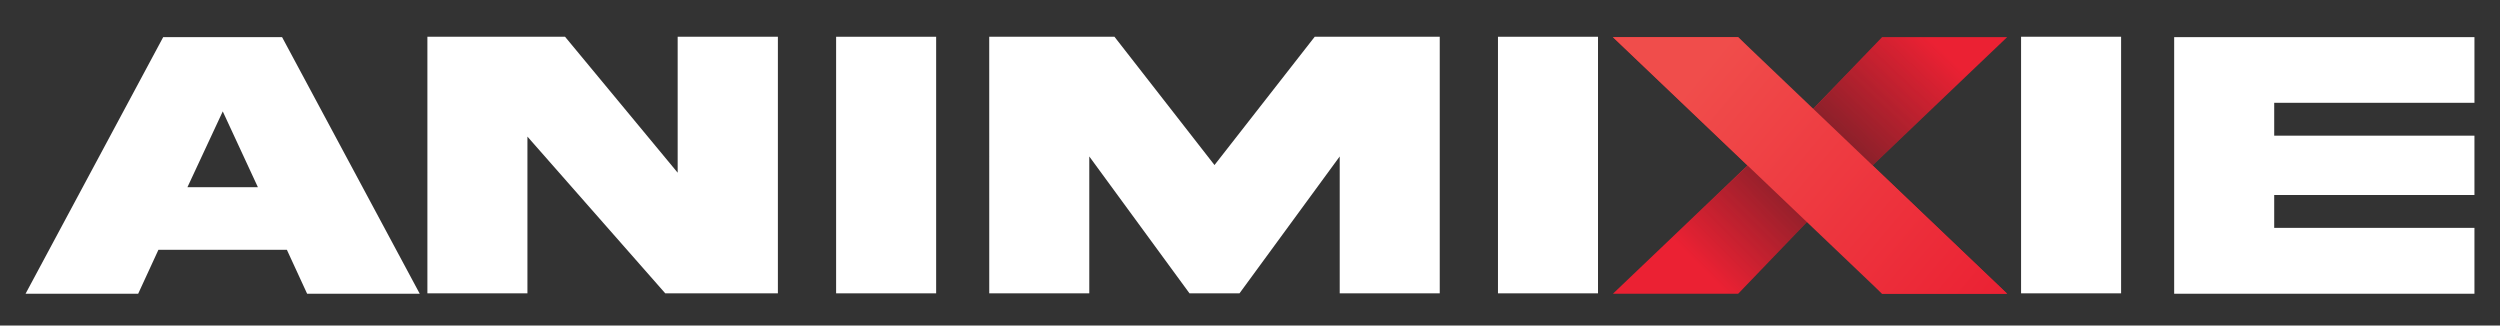
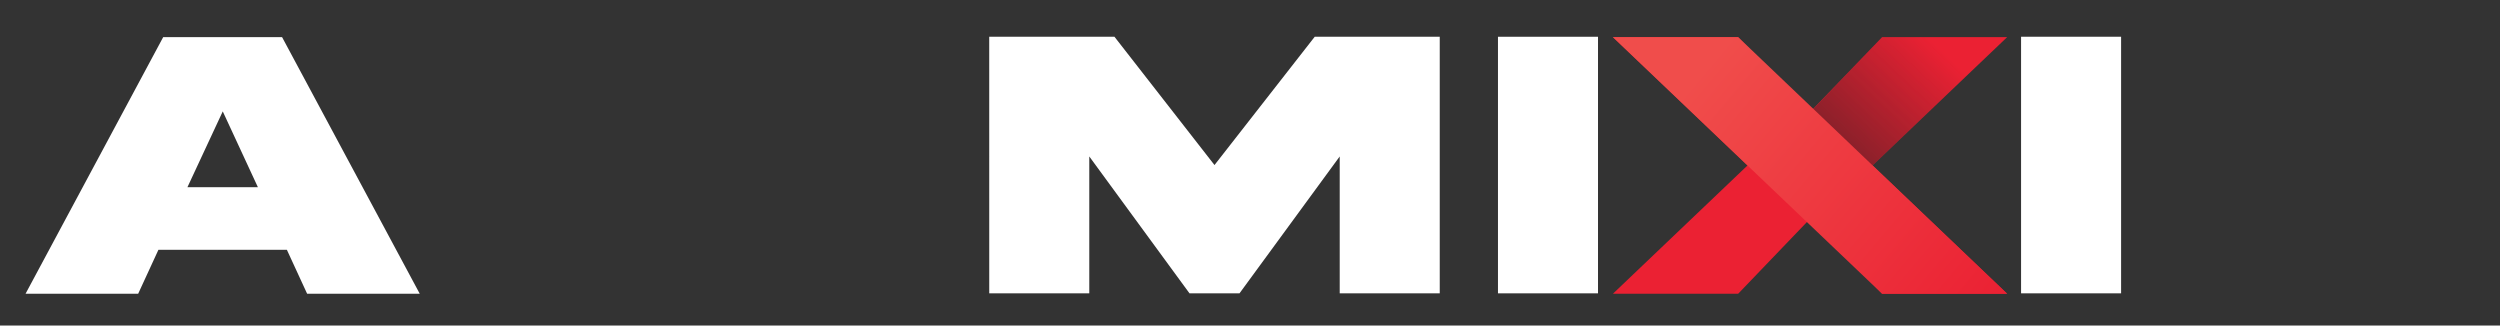
<svg xmlns="http://www.w3.org/2000/svg" version="1.1" id="Layer_1" x="0px" y="0px" viewBox="0 0 814 106" style="enable-background:new 0 0 814 106;" xml:space="preserve">
  <rect x="0" y="0" width="814" height="106" fill="#333333" stroke="none" />
  <style type="text/css">
	.st0{fill:#FFFFFF;}
	.st1{fill:#EB2133;}
	.st2{opacity:0.5;fill:url(#SVGID_1_);enable-background:new    ;}
	.st3{opacity:0.5;fill:url(#SVGID_2_);enable-background:new    ;}
	.st4{fill:url(#SVGID_3_);}
</style>
  <g>
    <g>
-       <path class="st0" d="M53.13,12.1h38.72l44.82,83.54H100l-6.59-14.3H51.58l-6.59,14.3H8.32L53.13,12.1z M61.03,60.95h22.94    L72.53,36.27L61.03,60.95z" />
-       <path class="st0" d="M220.65,11.97h32.63v83.54h-36.67l-44.88-51.03v51.03h-32.57V11.97h44.82l36.67,44.26L220.65,11.97    L220.65,11.97z" />
-       <path class="st0" d="M304.81,11.97v83.54h-32.57V11.97H304.81z" />
+       <path class="st0" d="M53.13,12.1h38.72l44.82,83.54H100l-6.59-14.3H51.58l-6.59,14.3H8.32L53.13,12.1M61.03,60.95h22.94    L72.53,36.27L61.03,60.95z" />
      <path class="st0" d="M322.09,11.97h40.78l32.57,41.77l32.63-41.77h40.71v83.54h-32.57V50.94l-32.63,44.57H387.3l-32.63-44.57    v44.57H322.1L322.09,11.97L322.09,11.97z" />
      <path class="st0" d="M520.31,11.97v83.54h-32.57V11.97H520.31z" />
      <path class="st1" d="M612.81,12.1h40.71L609.7,53.87l43.82,41.77h-40.71l-23.43-24.43l-23.43,24.43h-40.78l43.82-41.77    L525.17,12.1h40.78l23.43,24.37L612.81,12.1z" />
      <path class="st0" d="M690.63,11.97v83.54h-32.57V11.97H690.63z" />
-       <path class="st0" d="M707.91,12.1h97.77v21.38h-65.2v10.69h65.2V63.5h-65.2v10.69h65.2v21.44h-97.77V12.1z" />
    </g>
    <linearGradient id="SVGID_1_" gradientUnits="userSpaceOnUse" x1="599.485" y1="70.374" x2="630.384" y2="103.145" gradientTransform="matrix(1 0 0 -1 0 118)">
      <stop offset="0" style="stop-color:#231F20" />
      <stop offset="1" style="stop-color:#231F20;stop-opacity:0" />
    </linearGradient>
    <polygon class="st2" points="653.52,12.1 612.81,12.1 588.06,37.96 607.65,55.82  " />
    <linearGradient id="SVGID_2_" gradientUnits="userSpaceOnUse" x1="583.501" y1="60.058" x2="554.023" y2="30.776" gradientTransform="matrix(1 0 0 -1 0 118)">
      <stop offset="0" style="stop-color:#231F20" />
      <stop offset="1" style="stop-color:#231F20;stop-opacity:0" />
    </linearGradient>
-     <polygon class="st3" points="565.94,95.64 589.37,71.21 571.11,51.99 525.16,95.64  " />
    <linearGradient id="SVGID_3_" gradientUnits="userSpaceOnUse" x1="531.124" y1="113.008" x2="647.585" y2="15.286" gradientTransform="matrix(1 0 0 -1 0 118)">
      <stop offset="0.193" style="stop-color:#F04D4B" />
      <stop offset="1" style="stop-color:#EB2133" />
    </linearGradient>
    <polygon class="st4" points="565.94,12.1 525.16,12.1 612.81,95.64 653.52,95.64  " />
  </g>
</svg>